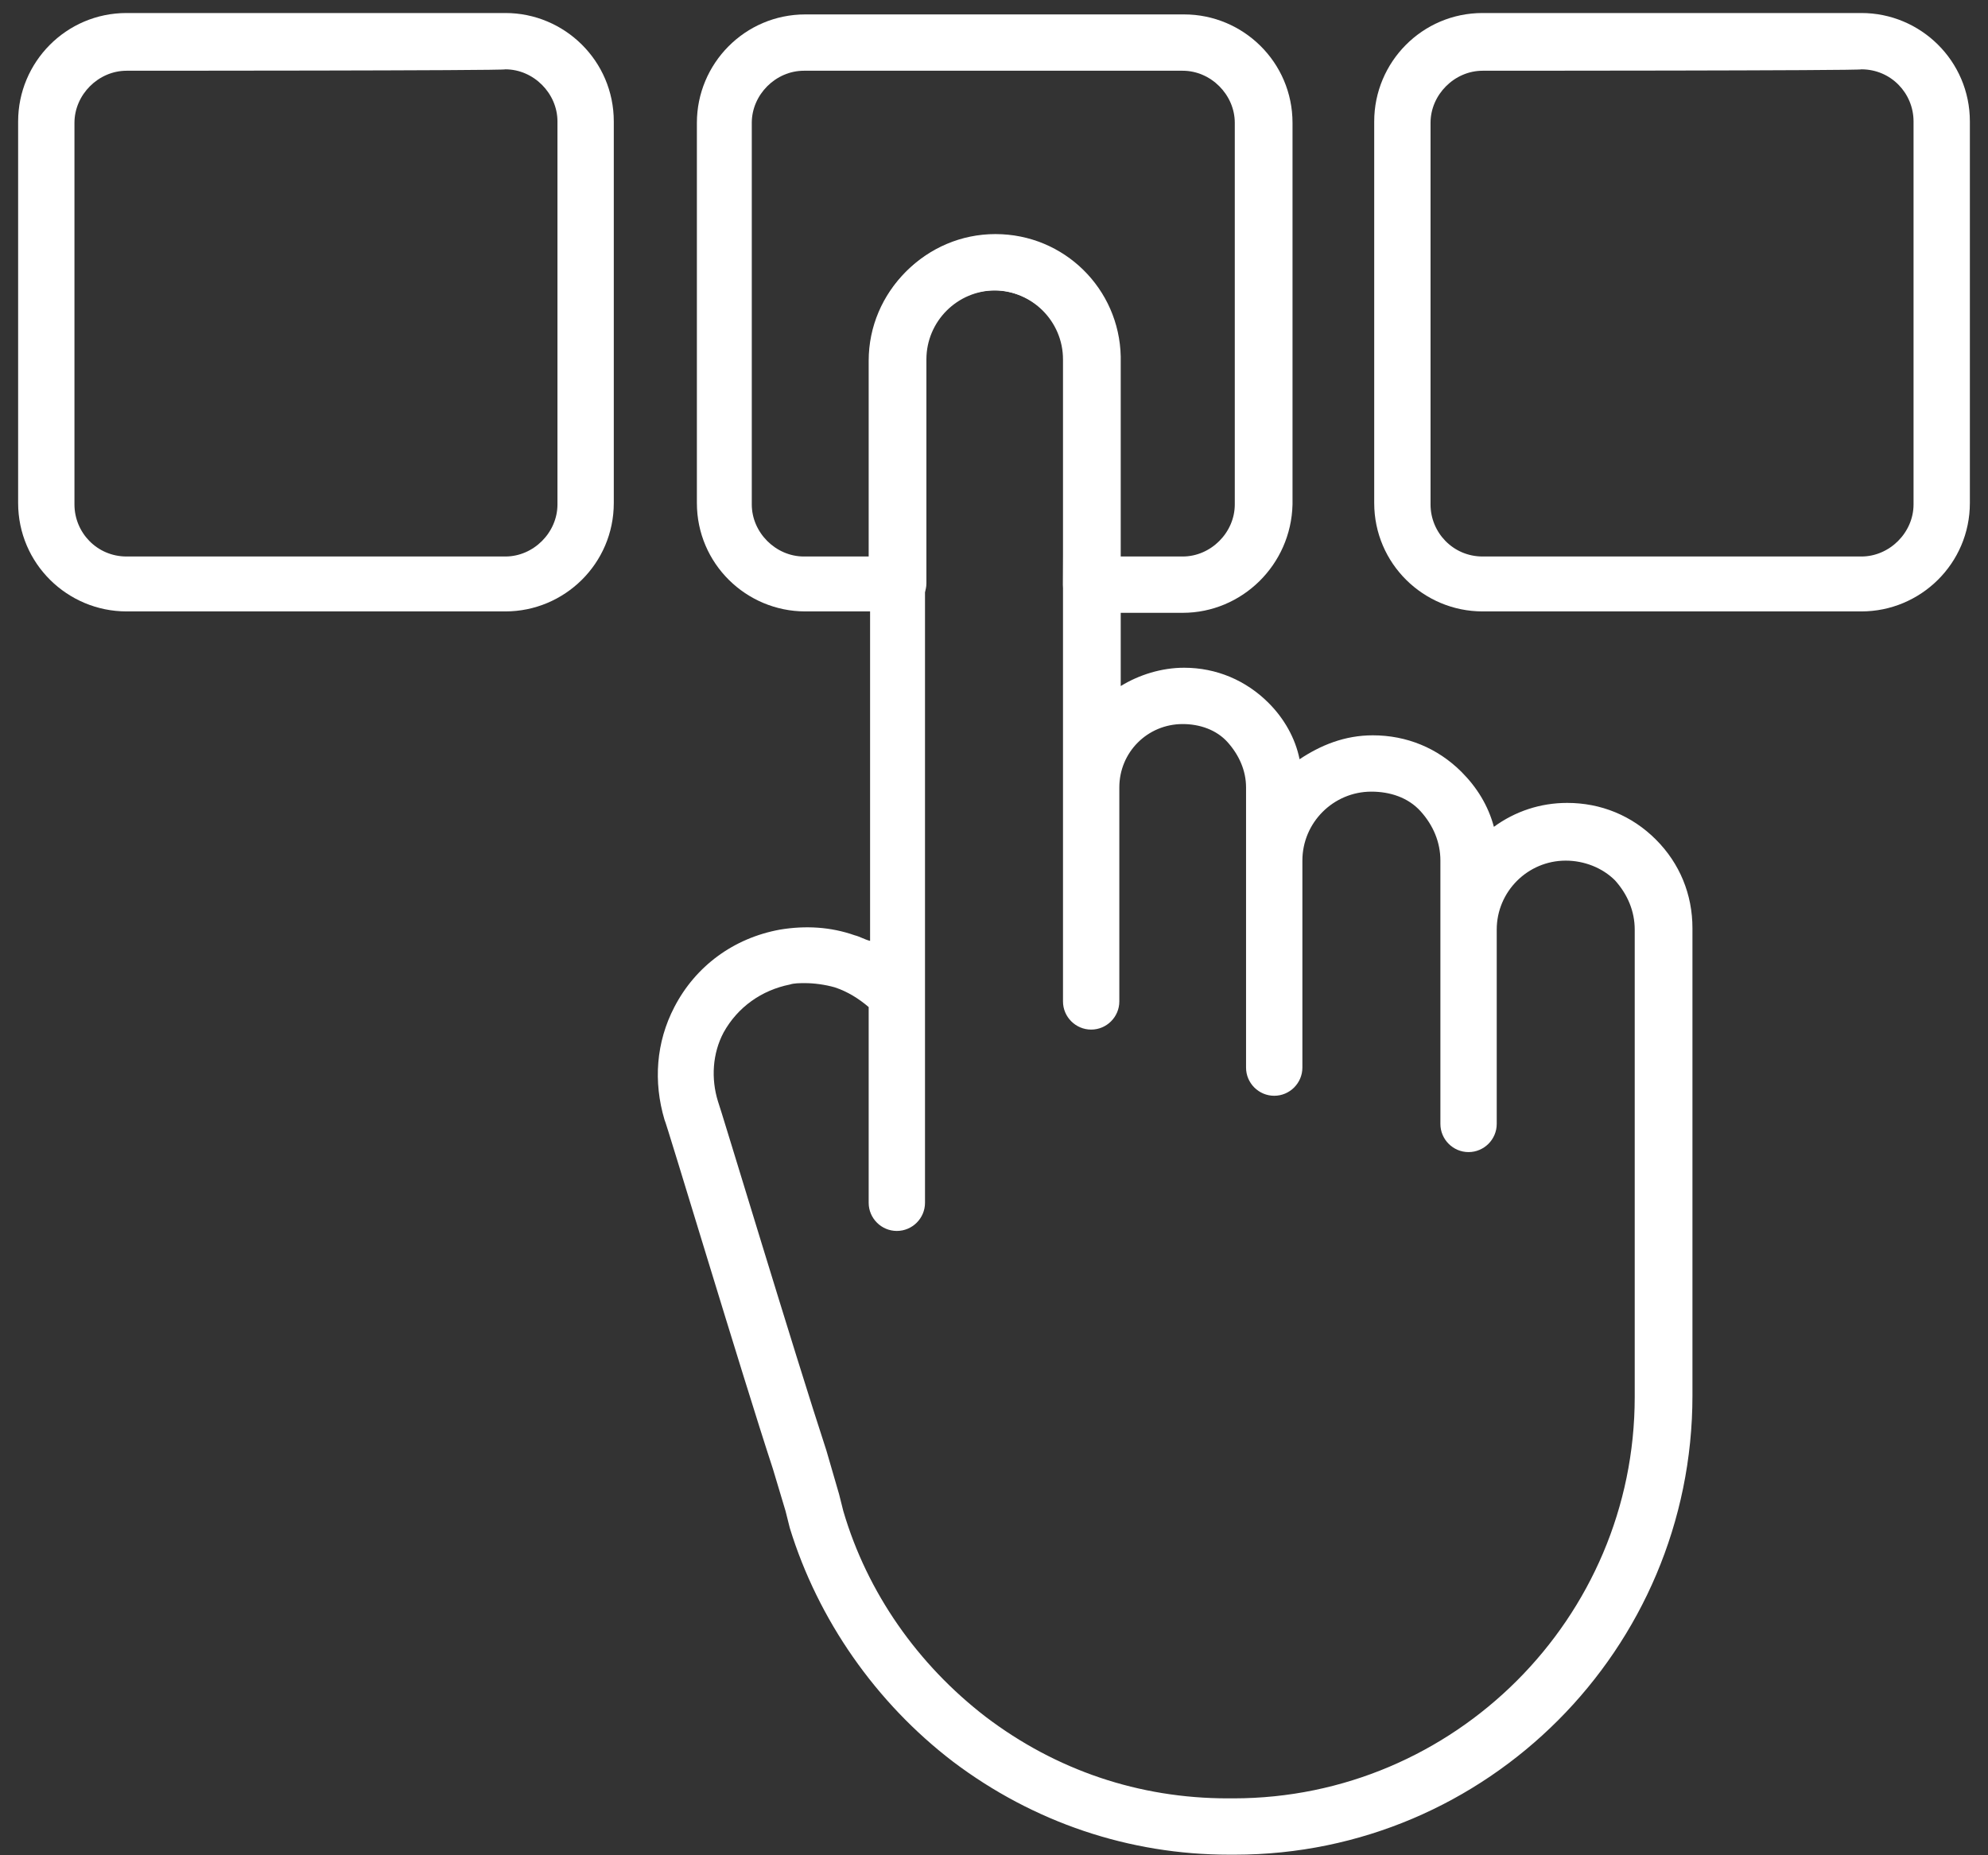
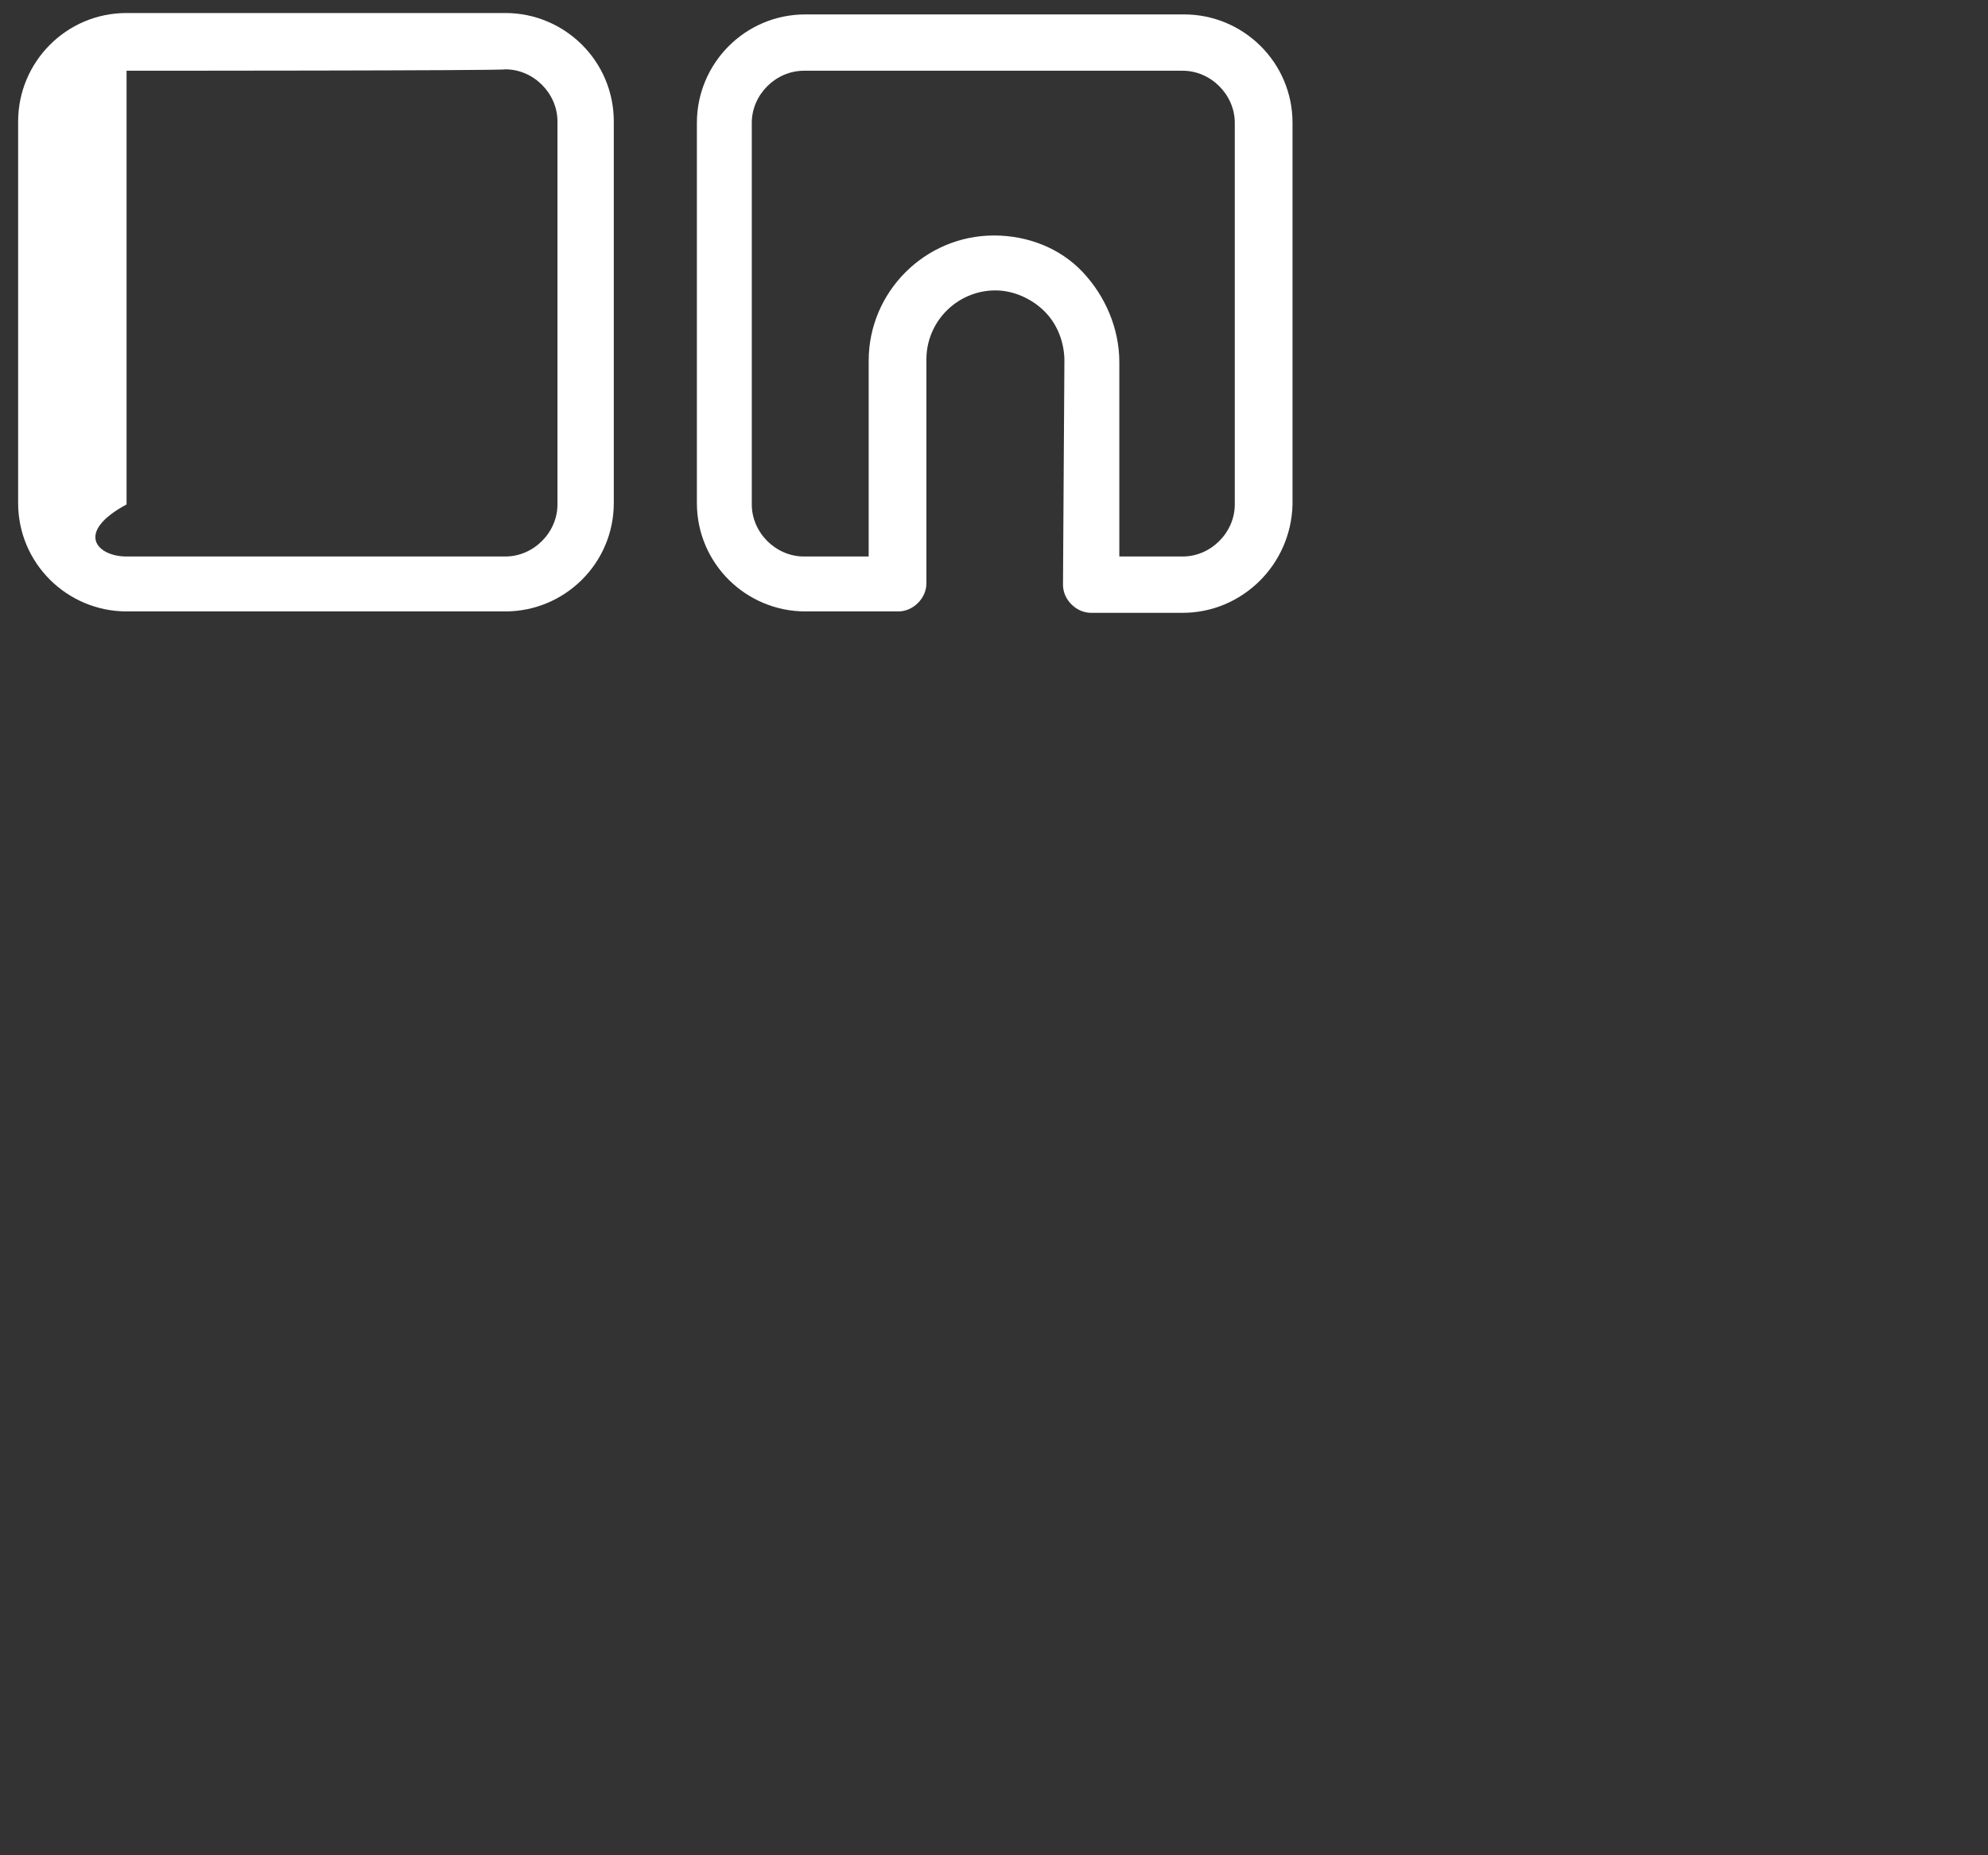
<svg xmlns="http://www.w3.org/2000/svg" width="75" height="70" viewBox="0 0 75 70" fill="none">
  <rect x="0" y="0" width="75" height="70" fill="#333333" stroke="none" />
-   <path d="M70.225 23.069H55.934C53.703 23.069 51.844 21.263 51.844 18.979V4.582C51.844 2.35 53.65 0.491 55.934 0.491H70.225C72.456 0.491 74.316 2.297 74.316 4.582V18.979C74.316 21.263 72.456 23.069 70.225 23.069ZM55.934 2.669C54.872 2.669 53.969 3.572 53.969 4.635V19.032C53.969 20.094 54.819 20.997 55.934 20.997H70.225C71.287 20.997 72.191 20.094 72.191 19.032V4.582C72.191 3.519 71.341 2.616 70.225 2.616C70.225 2.669 55.934 2.669 55.934 2.669Z" fill="white" />
-   <path d="M19.066 23.069H4.775C2.544 23.069 0.684 21.263 0.684 18.979V4.582C0.684 2.35 2.491 0.491 4.775 0.491H19.066C21.297 0.491 23.156 2.297 23.156 4.582V18.979C23.156 21.263 21.297 23.069 19.066 23.069ZM4.775 2.669C3.712 2.669 2.809 3.572 2.809 4.635V19.032C2.809 20.094 3.659 20.997 4.775 20.997H19.066C20.128 20.997 21.031 20.094 21.031 19.032V4.582C21.031 3.519 20.128 2.616 19.066 2.616C19.066 2.669 4.775 2.669 4.775 2.669Z" fill="white" />
-   <path d="M46.584 69.978H46.372C42.6 69.978 38.987 68.757 35.959 66.472C33.038 64.241 30.859 61.107 29.797 57.654L29.637 57.016C29.478 56.485 29.319 55.953 29.159 55.422C27.991 51.863 25.122 42.3 25.069 42.247C24.644 40.813 24.75 39.325 25.441 37.997C26.238 36.457 27.672 35.394 29.425 35.075C30.381 34.916 31.337 34.969 32.241 35.288C32.453 35.341 32.612 35.447 32.825 35.5V13.56C32.825 10.957 34.95 8.832 37.553 8.832C40.156 8.832 42.228 10.903 42.281 13.454V13.507V25.885C42.972 25.46 43.822 25.194 44.672 25.194C45.894 25.194 47.009 25.672 47.859 26.522C48.444 27.107 48.869 27.85 49.028 28.647C49.825 28.116 50.728 27.744 51.791 27.744C53.066 27.744 54.234 28.222 55.138 29.125C55.722 29.71 56.147 30.4 56.359 31.197C57.156 30.613 58.112 30.294 59.122 30.294C60.397 30.294 61.566 30.772 62.469 31.675C63.372 32.578 63.85 33.747 63.85 35.022V52.66C63.85 62.222 56.094 69.978 46.584 69.978ZM30.381 37.094C30.169 37.094 29.956 37.094 29.797 37.147C28.734 37.36 27.831 37.997 27.3 38.953C26.875 39.75 26.822 40.707 27.087 41.557C27.141 41.663 30.009 51.172 31.178 54.732C31.337 55.263 31.497 55.847 31.656 56.379L31.816 57.016C32.719 60.097 34.631 62.807 37.181 64.772C39.837 66.791 42.972 67.853 46.319 67.853H46.531C54.872 67.853 61.672 61.053 61.672 52.713V35.075C61.672 34.385 61.406 33.747 60.928 33.216C60.45 32.738 59.759 32.472 59.069 32.472C57.634 32.472 56.466 33.641 56.466 35.075V42.407C56.466 42.991 55.987 43.469 55.403 43.469C54.819 43.469 54.341 42.991 54.341 42.407V32.472C54.341 31.782 54.075 31.144 53.597 30.613C53.119 30.082 52.428 29.869 51.737 29.869C50.303 29.869 49.134 31.038 49.134 32.472V40.282C49.134 40.866 48.656 41.344 48.072 41.344C47.487 41.344 47.009 40.866 47.009 40.282V29.71C47.009 29.072 46.744 28.488 46.319 28.01C45.894 27.532 45.256 27.319 44.619 27.319C43.291 27.319 42.228 28.382 42.228 29.71V37.785C42.228 38.369 41.75 38.847 41.166 38.847C40.581 38.847 40.103 38.369 40.103 37.785V13.56C40.103 12.125 38.934 10.957 37.5 10.957C36.066 10.957 34.897 12.125 34.897 13.56V45.382C34.897 45.966 34.419 46.444 33.834 46.444C33.25 46.444 32.772 45.966 32.772 45.382V37.997C32.4 37.678 31.975 37.413 31.497 37.254C31.125 37.147 30.7 37.094 30.381 37.094Z" fill="white" />
+   <path d="M19.066 23.069H4.775C2.544 23.069 0.684 21.263 0.684 18.979V4.582C0.684 2.35 2.491 0.491 4.775 0.491H19.066C21.297 0.491 23.156 2.297 23.156 4.582V18.979C23.156 21.263 21.297 23.069 19.066 23.069ZM4.775 2.669V19.032C2.809 20.094 3.659 20.997 4.775 20.997H19.066C20.128 20.997 21.031 20.094 21.031 19.032V4.582C21.031 3.519 20.128 2.616 19.066 2.616C19.066 2.669 4.775 2.669 4.775 2.669Z" fill="white" />
  <path d="M44.619 23.122H41.166C40.9 23.122 40.634 23.016 40.422 22.804C40.209 22.591 40.103 22.325 40.103 22.06L40.156 13.613C40.156 12.922 39.891 12.232 39.412 11.754C38.934 11.275 38.244 10.957 37.553 10.957C36.119 10.957 34.95 12.125 34.95 13.56V22.007C34.95 22.272 34.844 22.538 34.631 22.75C34.419 22.963 34.153 23.069 33.887 23.069H30.381C28.15 23.069 26.291 21.263 26.291 18.979V4.635C26.291 2.404 28.097 0.544 30.381 0.544H44.672C46.903 0.544 48.762 2.35 48.762 4.635V19.032C48.709 21.316 46.85 23.122 44.619 23.122ZM42.228 20.997H44.619C45.681 20.997 46.584 20.094 46.584 19.032V4.635C46.584 3.572 45.681 2.669 44.619 2.669H30.328C29.265 2.669 28.362 3.572 28.362 4.635V19.032C28.362 20.094 29.265 20.997 30.328 20.997H32.772V13.613C32.772 11.01 34.897 8.885 37.5 8.885C38.775 8.885 39.997 9.363 40.847 10.266C41.697 11.169 42.228 12.391 42.228 13.666V20.997Z" fill="white" />
</svg>